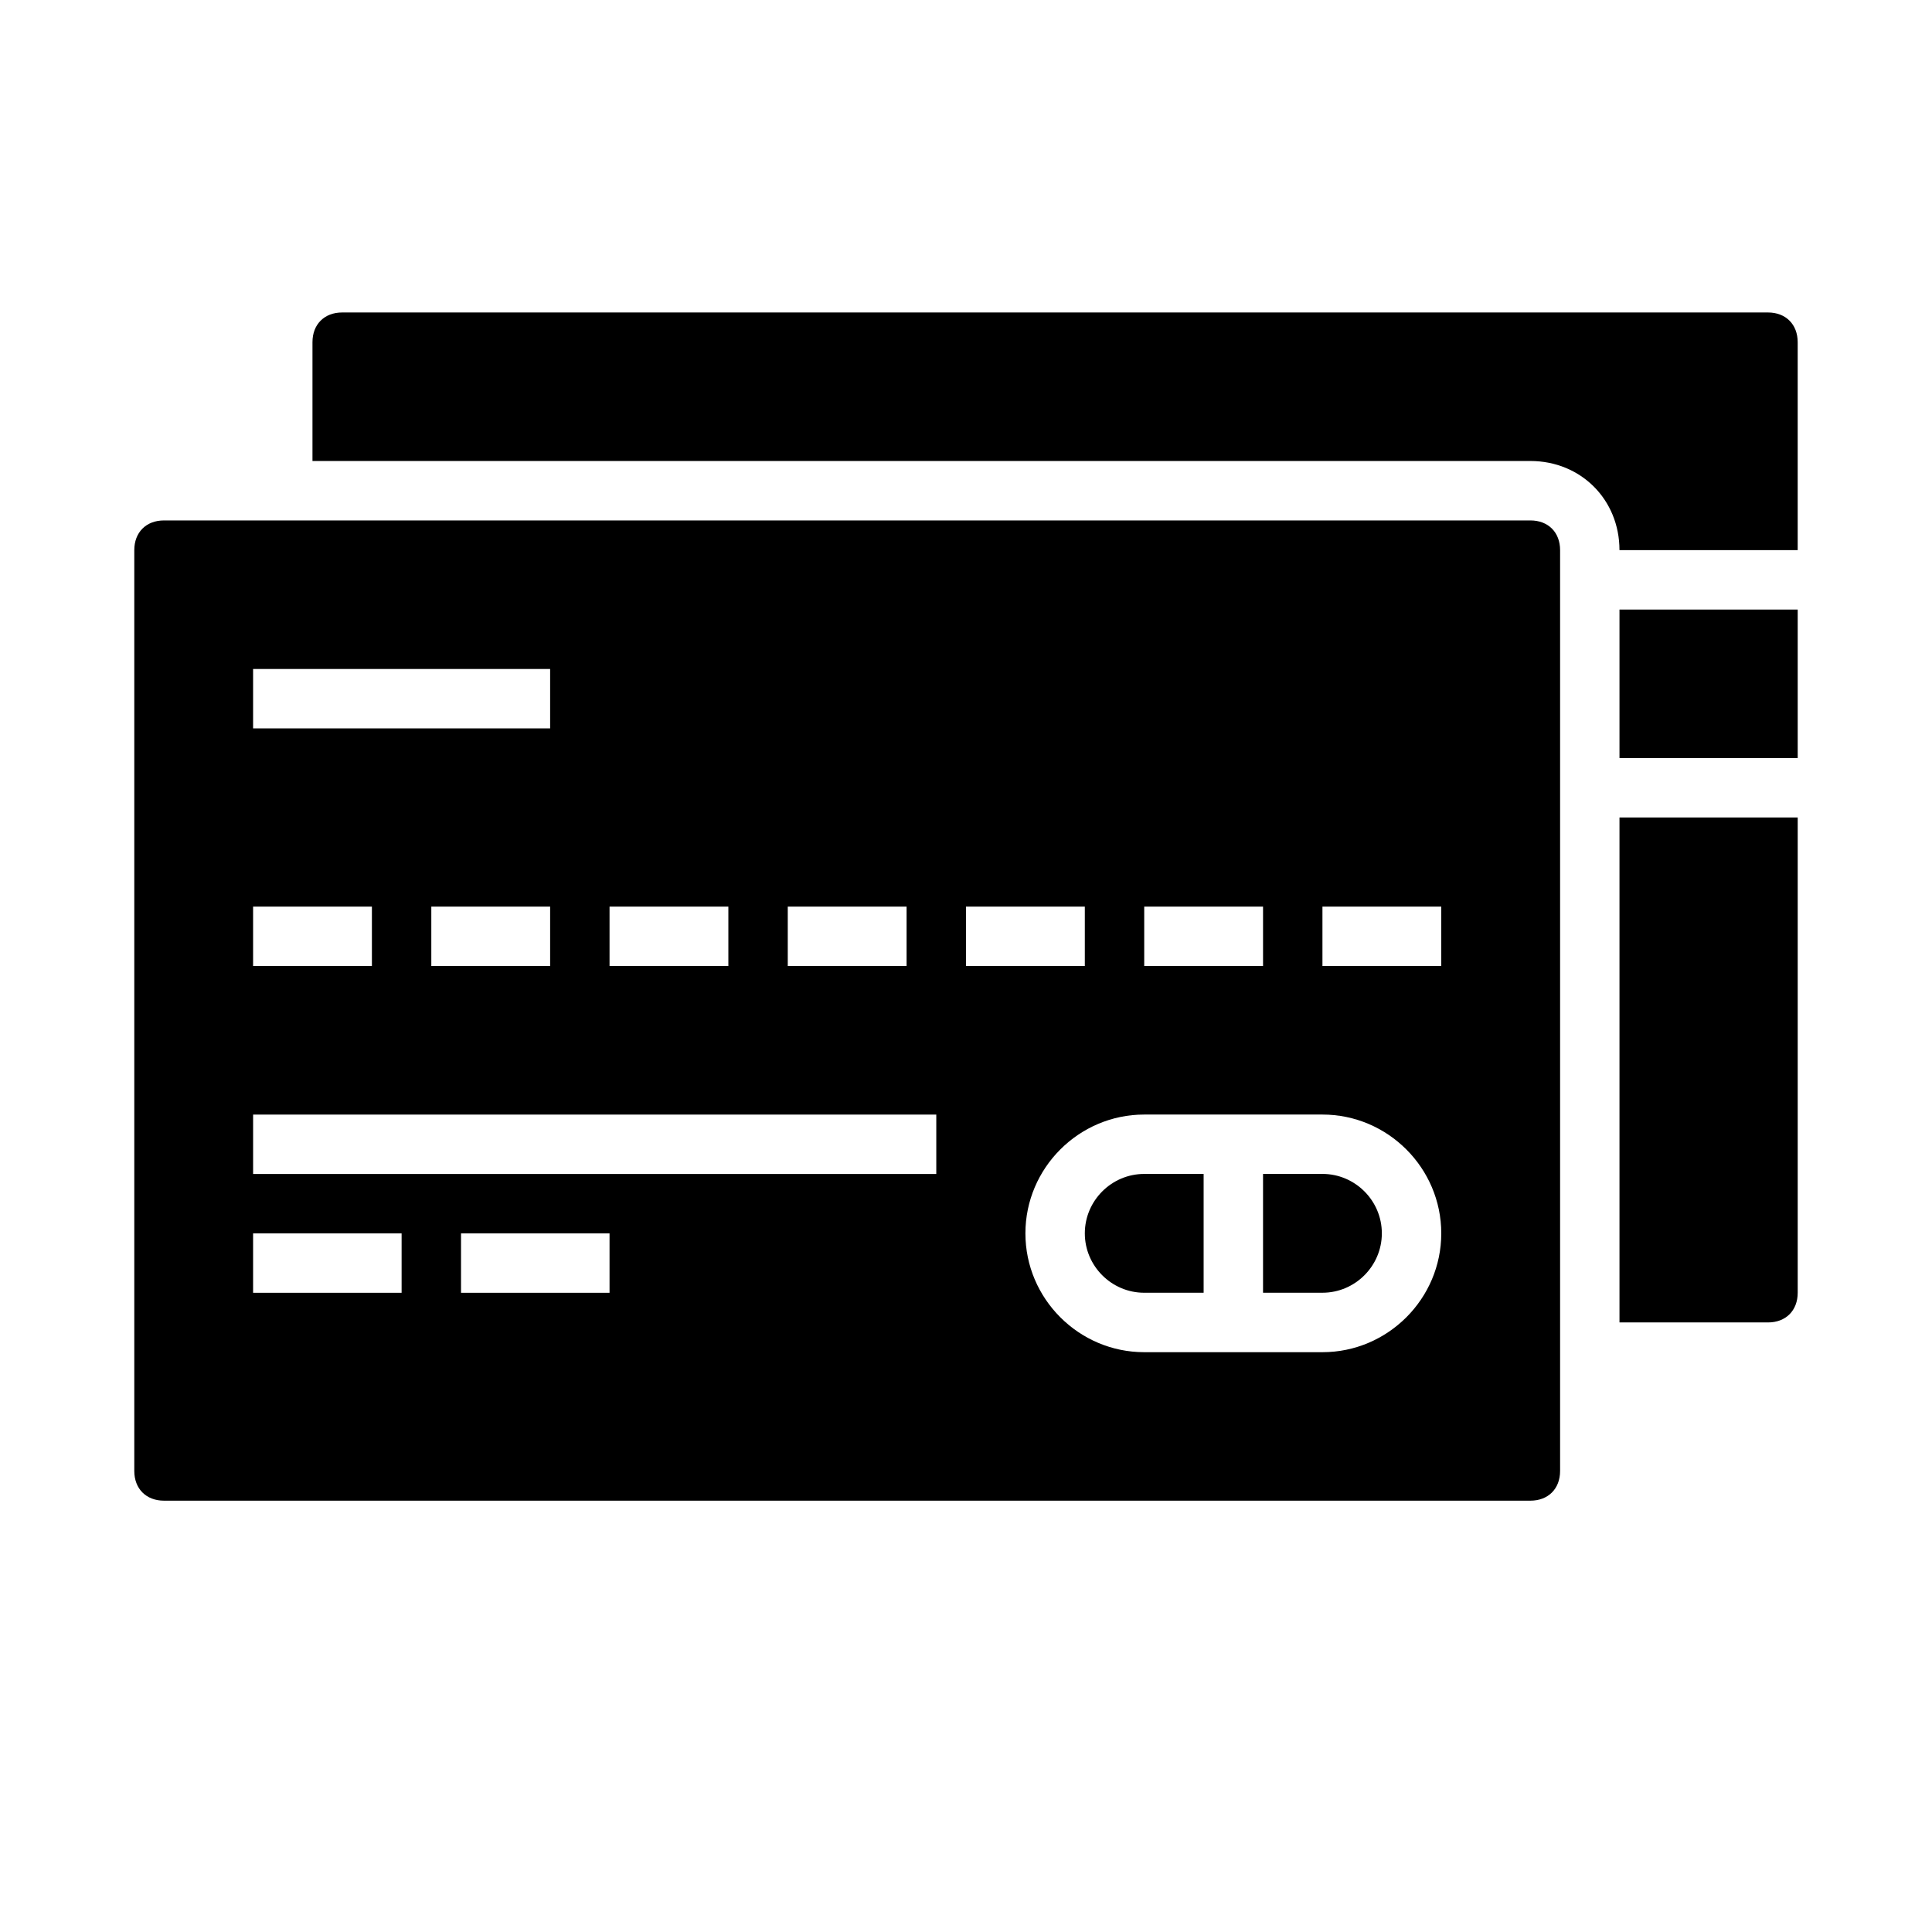
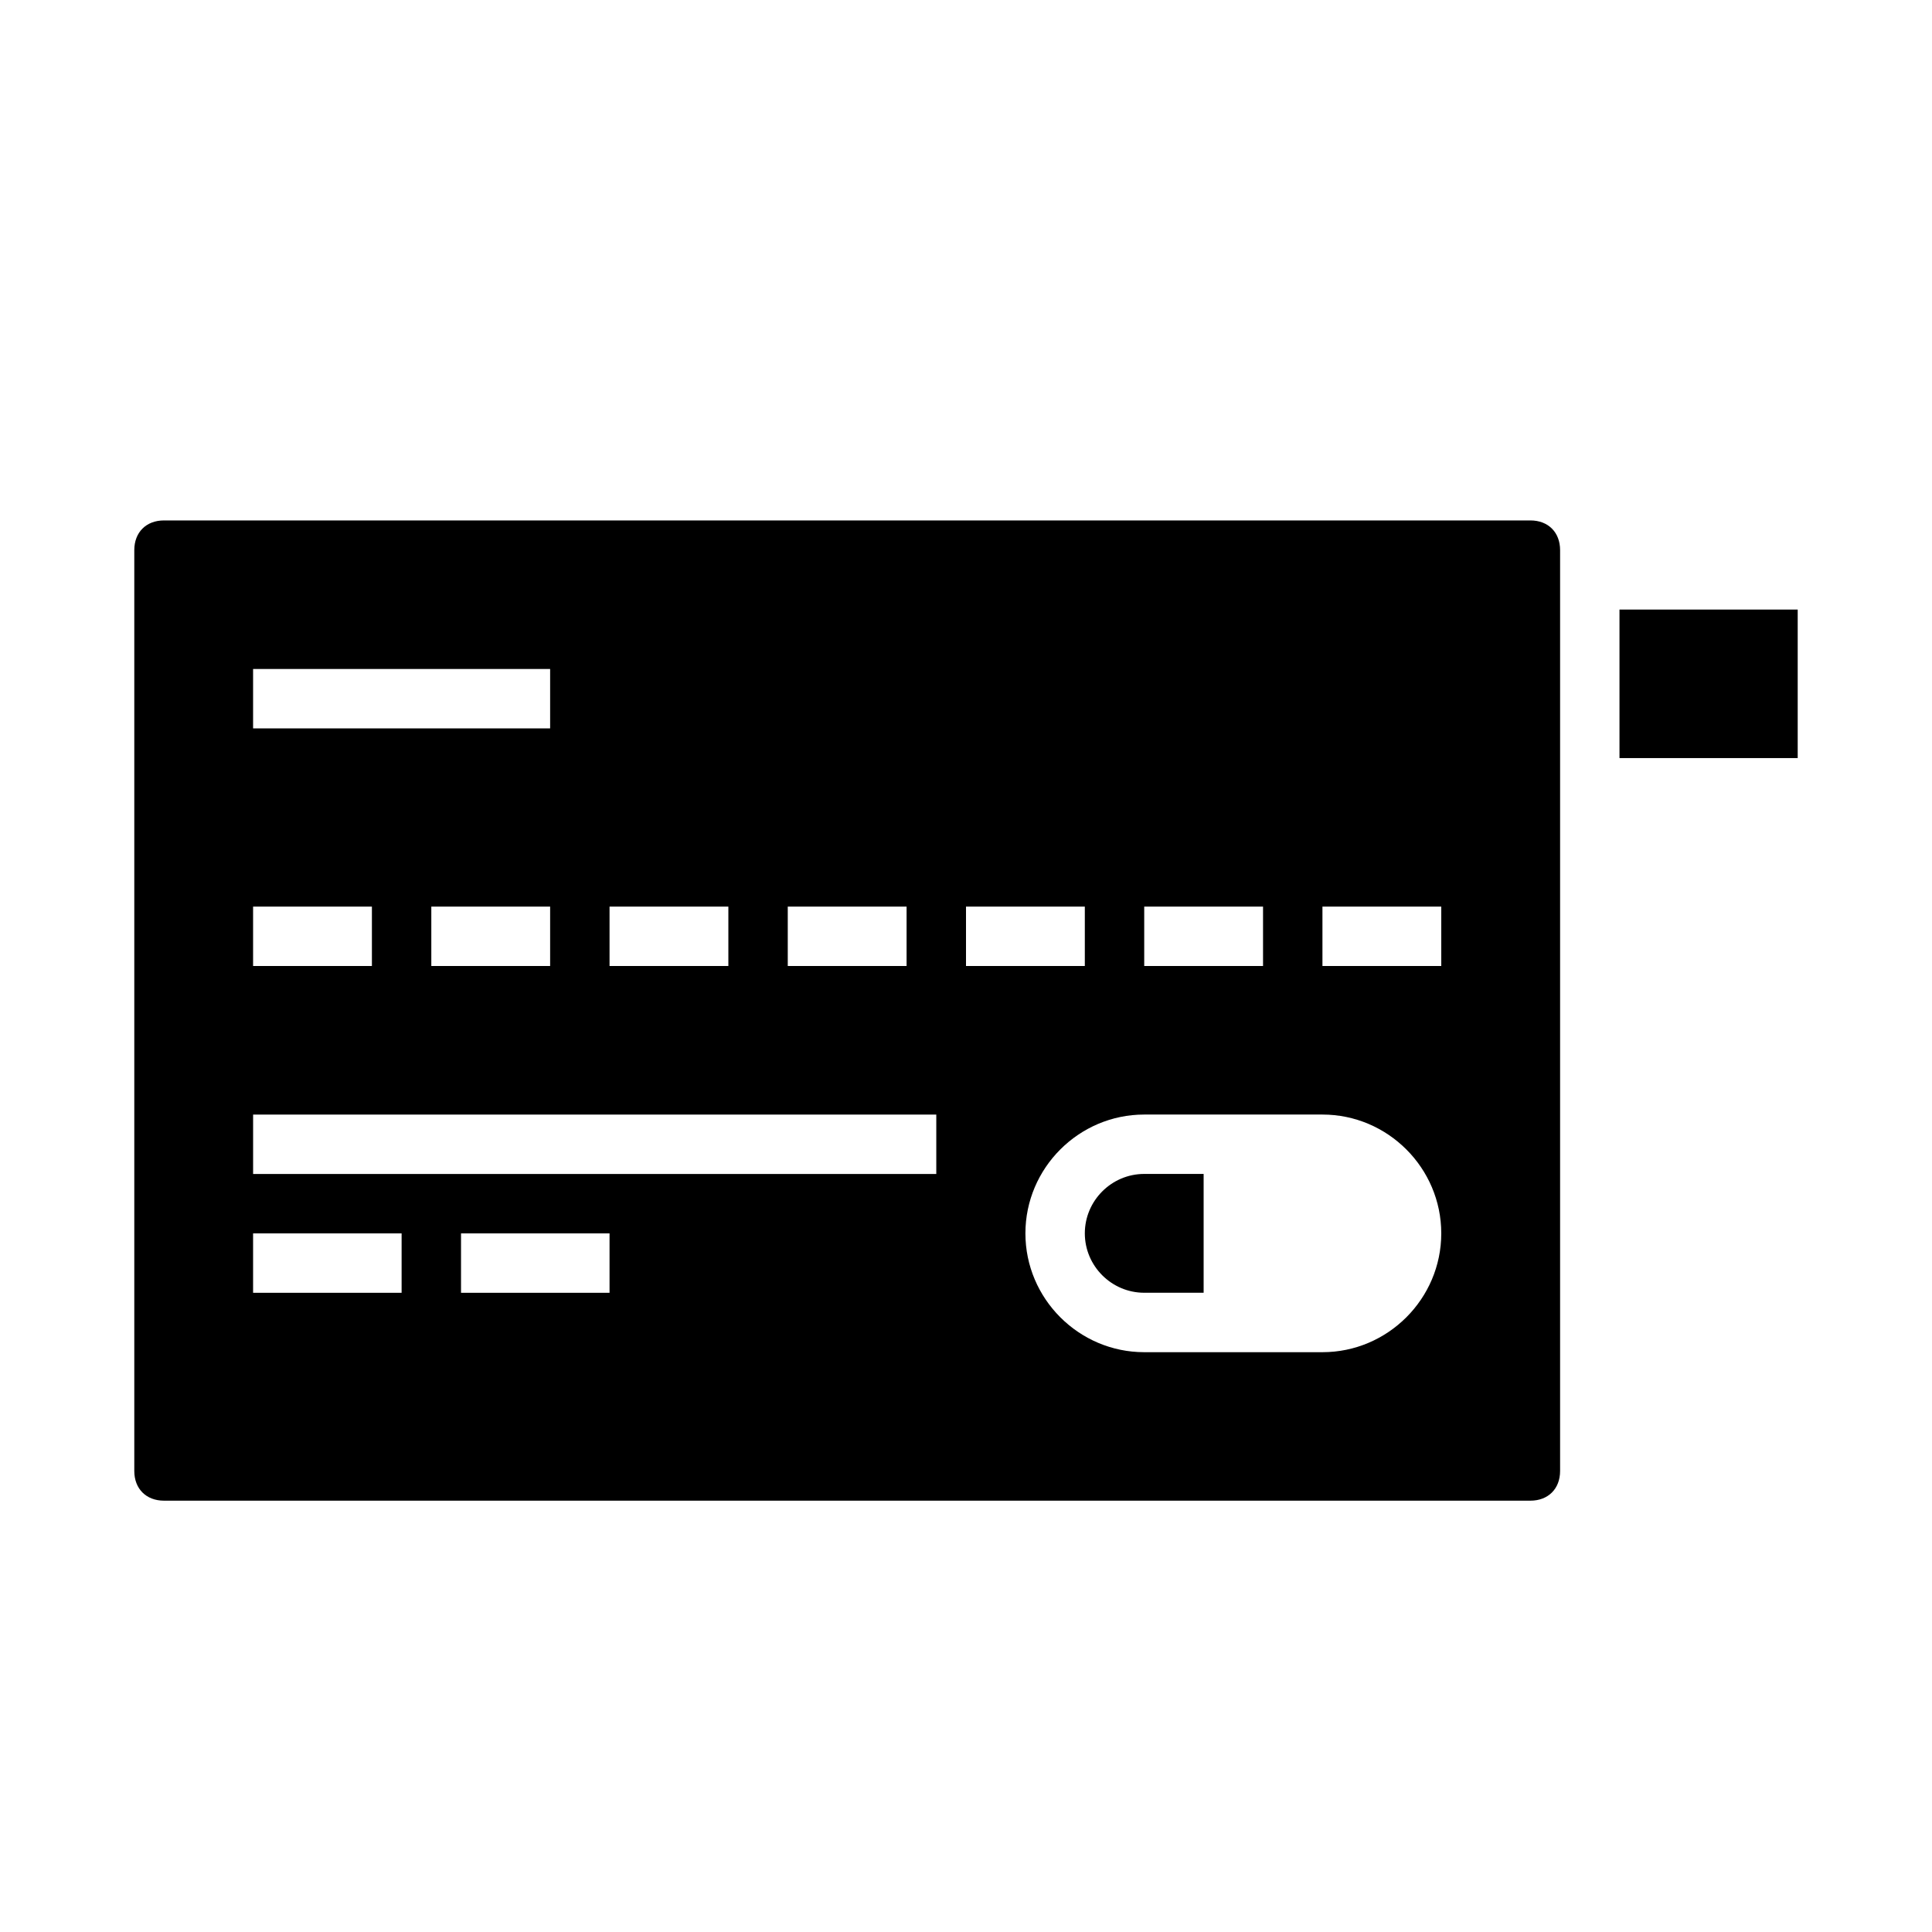
<svg xmlns="http://www.w3.org/2000/svg" fill="#000000" width="800px" height="800px" version="1.1" viewBox="144 144 512 512">
  <g>
    <path d="m549.57 281.92h-362.11c-4.723 0-7.871 3.148-7.871 7.871v244.03c0 4.723 3.148 7.871 7.871 7.871h362.11c4.723 0 7.871-3.148 7.871-7.871v-244.03c0-4.723-3.148-7.871-7.871-7.871zm-102.34 102.34h31.488v15.742h-31.488zm-94.465 0h31.488v15.742h-31.488zm-47.23 0h31.488v15.742h-31.488zm-94.465-62.977h78.719v15.742l-78.719 0.004zm78.719 62.977v15.742h-31.488v-15.742zm-78.719 0h31.488v15.742l-31.488 0.004zm39.359 102.34h-39.359v-15.742h39.359zm55.105 0h-39.359v-15.742h39.359zm86.59-31.488h-181.05v-15.742h181.05zm7.875-70.848h31.488v15.742h-31.488zm94.461 118.08h-47.23c-17.32 0-31.488-14.168-31.488-31.488 0-17.32 14.168-31.488 31.488-31.488h47.23c17.32 0 31.488 14.168 31.488 31.488 0 17.316-14.168 31.488-31.488 31.488zm31.488-102.34h-31.488v-15.742h31.488z" />
    <path d="m431.49 470.85c0 8.66 7.086 15.742 15.742 15.742h15.742v-31.488h-15.742c-8.66 0-15.742 7.086-15.742 15.746z" />
-     <path d="m494.46 455.1h-15.742v31.488h15.742c8.66 0 15.742-7.086 15.742-15.742 0.004-8.66-7.082-15.746-15.742-15.746z" />
    <path d="m573.18 305.54h47.23v39.359h-47.23z" />
-     <path d="m612.54 226.81h-377.86c-4.723 0-7.871 3.148-7.871 7.871v31.488h322.75c13.383 0 23.617 10.234 23.617 23.617h47.23v-55.105c-0.004-4.723-3.152-7.871-7.875-7.871z" />
-     <path d="m573.18 494.46h39.359c4.723 0 7.871-3.148 7.871-7.871v-125.95h-47.23z" />
  </g>
</svg>